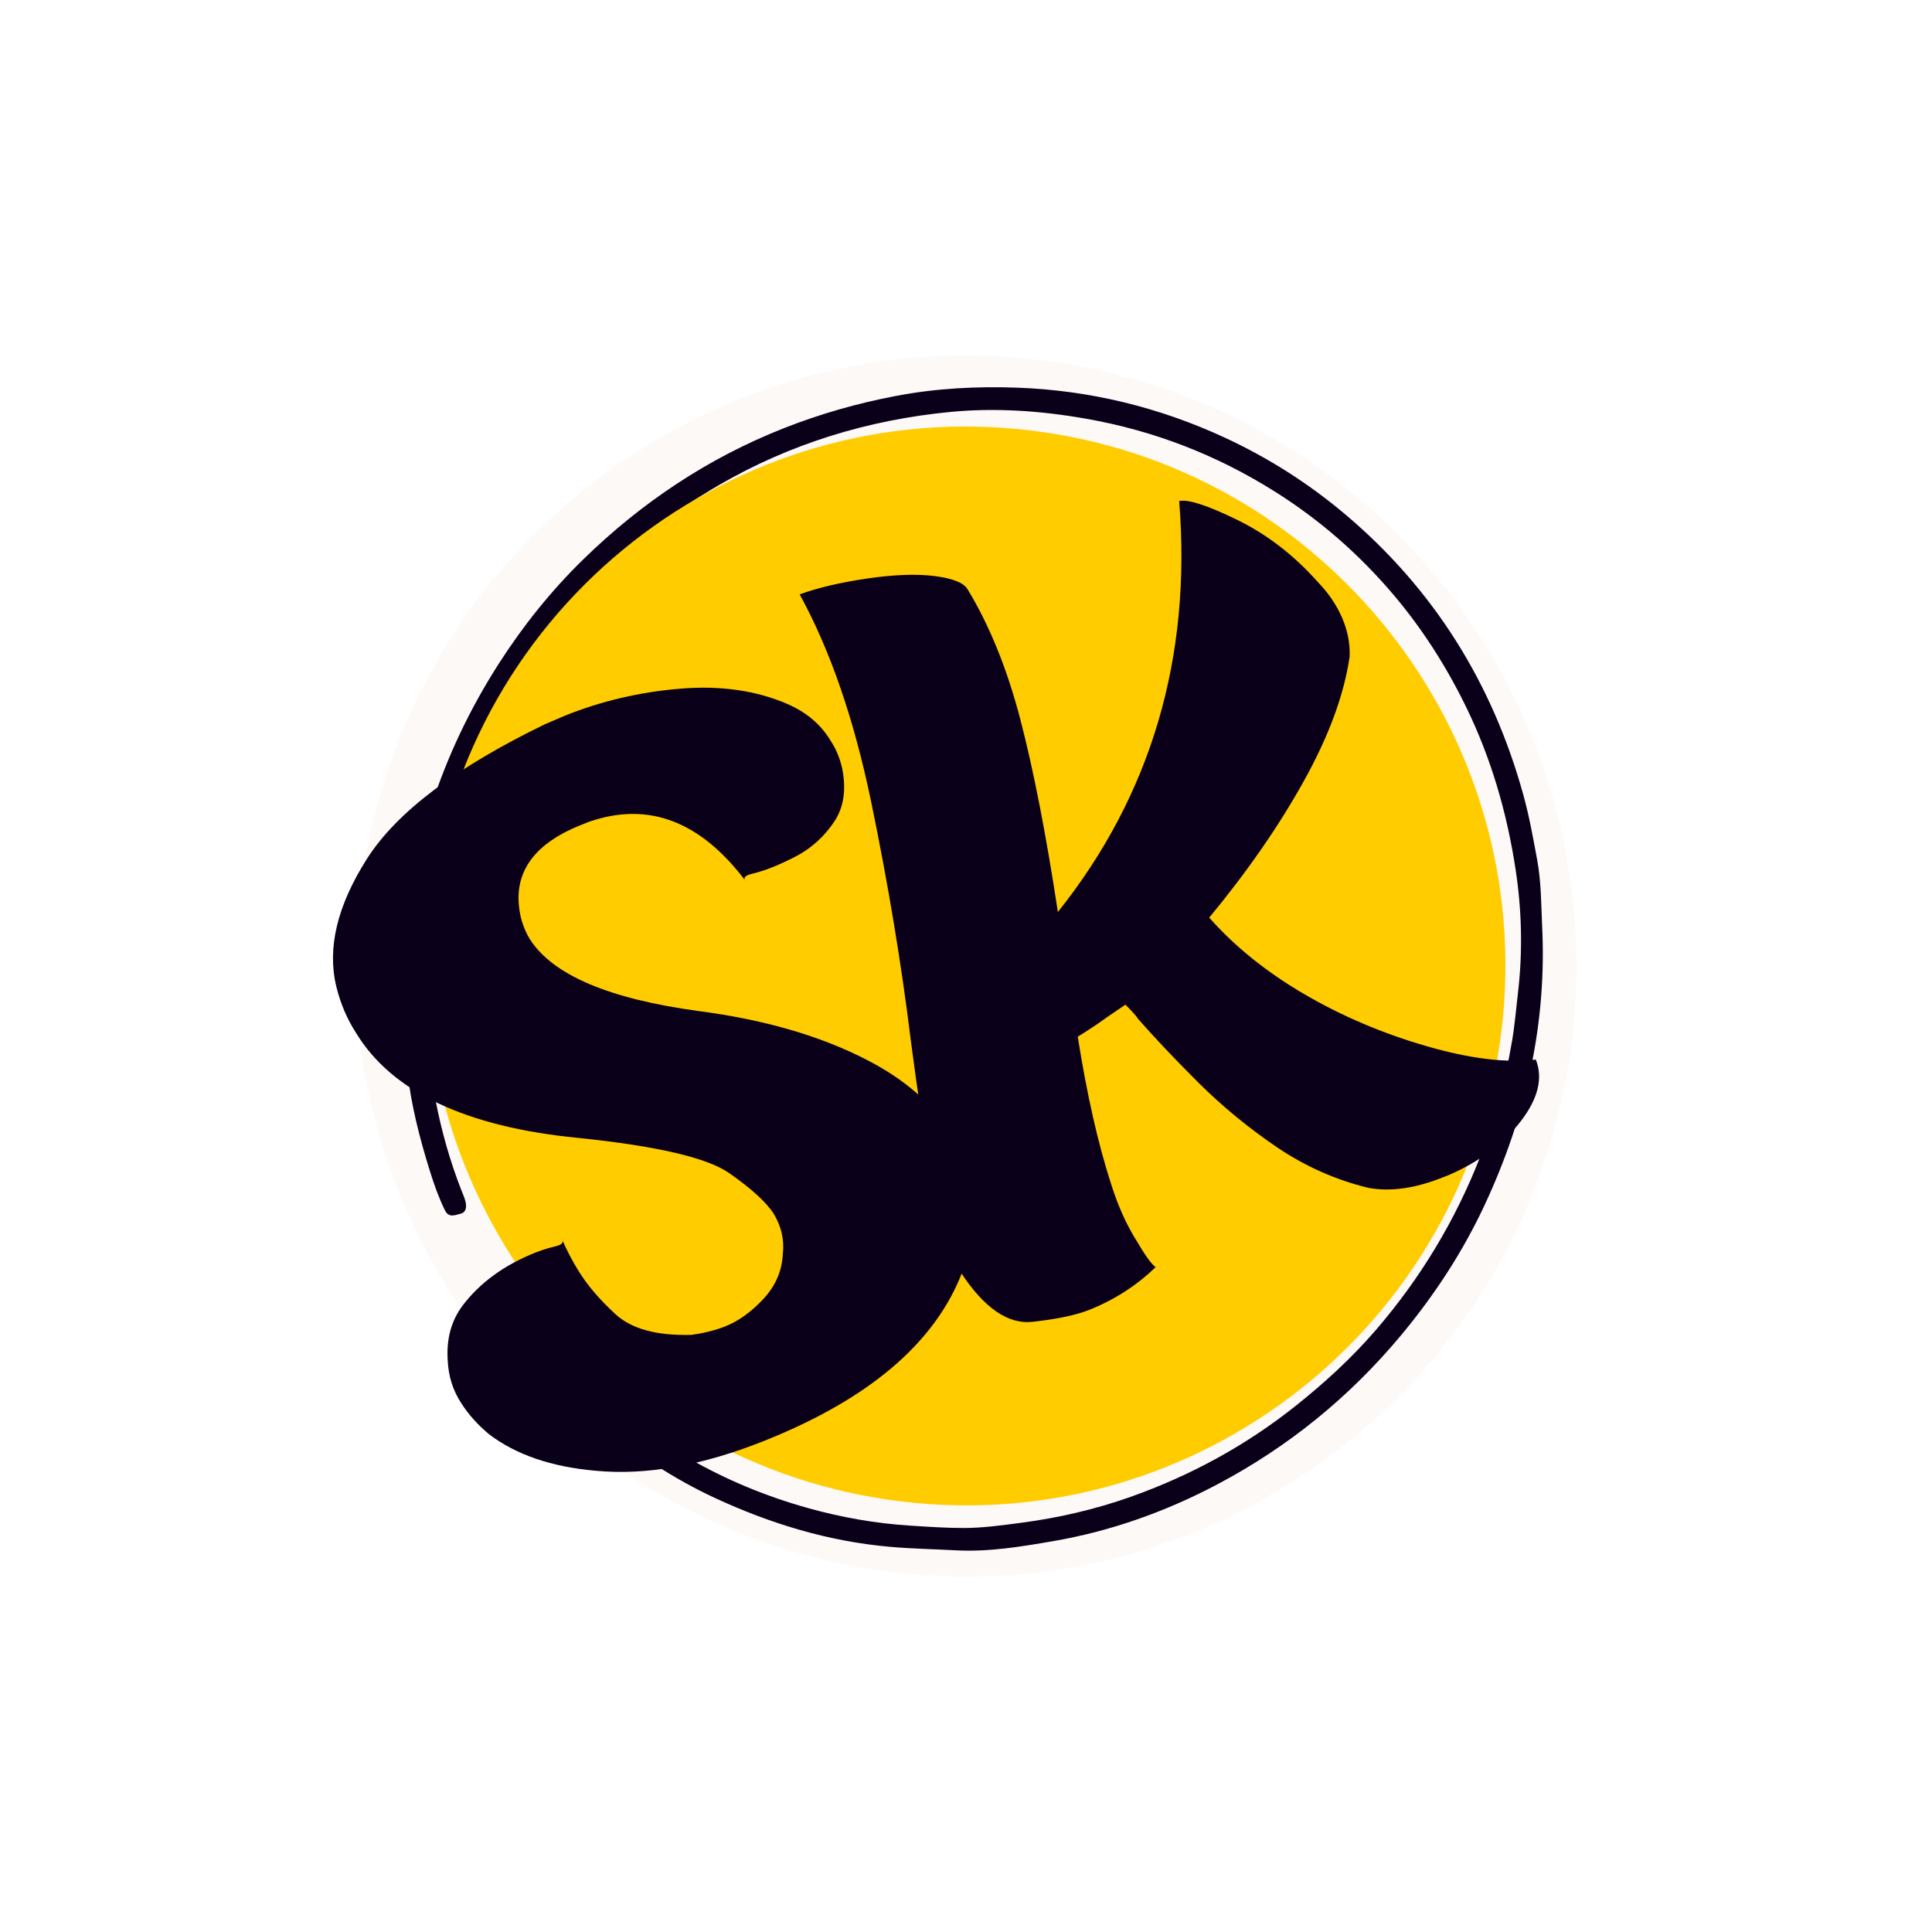
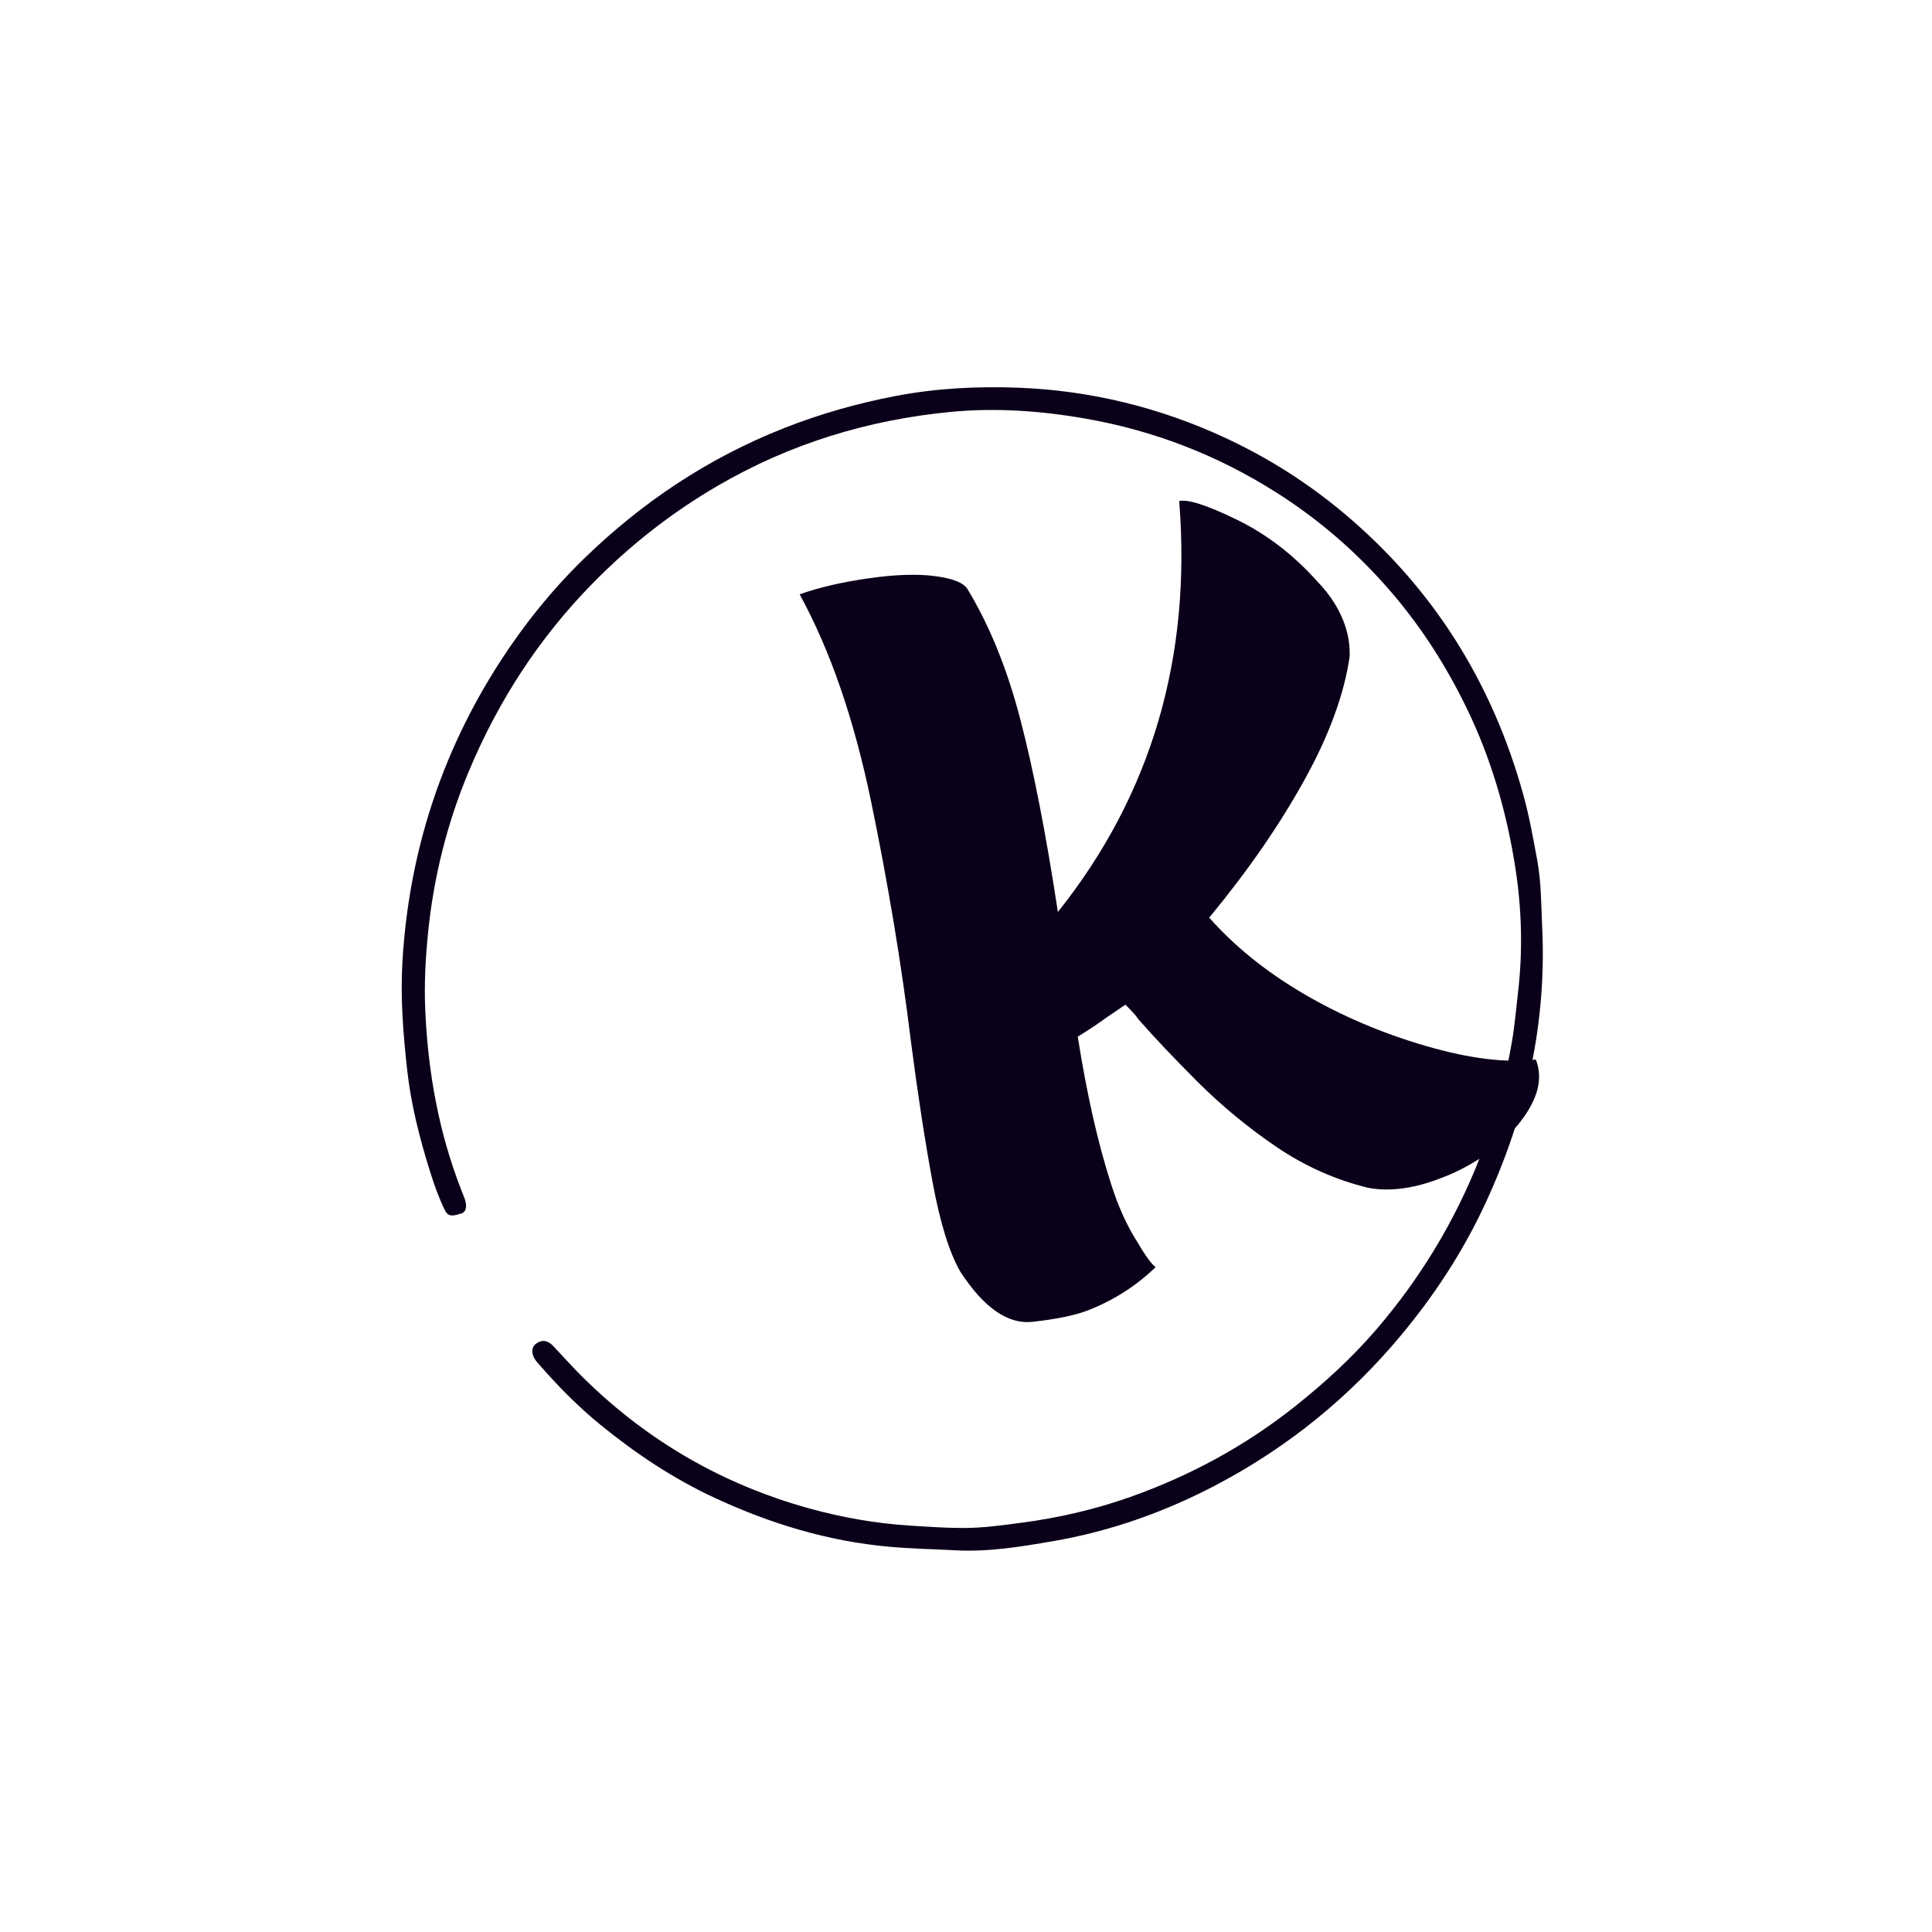
<svg xmlns="http://www.w3.org/2000/svg" version="1.0" preserveAspectRatio="xMidYMid meet" height="500" viewBox="0 0 375 375" zoomAndPan="magnify" width="500">
  <defs>
    <g />
    <clipPath id="f0a7d3c2a6">
-       <path clip-rule="nonzero" d="M 69 69 L 306 69 L 306 306 L 69 306 Z M 69 69" />
-     </clipPath>
+       </clipPath>
    <clipPath id="fc1147ad4e">
      <path clip-rule="nonzero" d="M 97.395 46.242 L 328.758 97.398 L 277.602 328.758 L 46.242 277.605 Z M 97.395 46.242" />
    </clipPath>
    <clipPath id="6da0786a1b">
      <path clip-rule="nonzero" d="M 213.074 71.82 C 149.188 57.695 85.945 98.035 71.82 161.922 C 57.691 225.812 98.035 289.055 161.922 303.18 C 225.812 317.309 289.055 276.965 303.18 213.078 C 317.305 149.188 276.965 85.945 213.074 71.82 Z M 213.074 71.82" />
    </clipPath>
    <clipPath id="12b60ac67b">
      <path clip-rule="nonzero" d="M 77 75 L 300 75 L 300 301 L 77 301 Z M 77 75" />
    </clipPath>
    <clipPath id="a19fafc935">
      <path clip-rule="nonzero" d="M 303.84 297.234 L 81.984 305.211 L 73.844 78.855 L 295.703 70.879 Z M 303.84 297.234" />
    </clipPath>
    <clipPath id="292ec8d1f0">
      <path clip-rule="nonzero" d="M 303.84 297.234 L 81.984 305.211 L 73.844 78.855 L 295.703 70.879 Z M 303.84 297.234" />
    </clipPath>
    <clipPath id="b829149a3b">
-       <path clip-rule="nonzero" d="M 82 82 L 293 82 L 293 293 L 82 293 Z M 82 82" />
+       <path clip-rule="nonzero" d="M 82 82 L 293 82 L 293 293 L 82 293 M 82 82" />
    </clipPath>
    <clipPath id="0327525037">
-       <path clip-rule="nonzero" d="M 71.148 279.059 L 95.934 71.141 L 303.852 95.926 L 279.066 303.844 Z M 71.148 279.059" />
-     </clipPath>
+       </clipPath>
    <clipPath id="a0b5163565">
      <path clip-rule="nonzero" d="M 83.543 175.098 C 76.699 232.512 117.695 284.605 175.109 291.449 C 232.523 298.293 284.613 257.297 291.457 199.883 C 298.301 142.469 257.309 90.379 199.895 83.535 C 142.48 76.691 90.387 117.684 83.543 175.098 Z M 83.543 175.098" />
    </clipPath>
  </defs>
  <rect fill-opacity="1" height="450" y="-37.5" fill="#ffffff" width="450" x="-37.5" />
  <rect fill-opacity="1" height="450" y="-37.5" fill="#ffffff" width="450" x="-37.5" />
  <g clip-path="url(#f0a7d3c2a6)">
    <g clip-path="url(#fc1147ad4e)">
      <g clip-path="url(#6da0786a1b)">
        <path fill-rule="nonzero" fill-opacity="1" d="M 97.395 46.242 L 328.758 97.398 L 277.602 328.758 L 46.242 277.605 Z M 97.395 46.242" fill="#fdf9f7" />
      </g>
    </g>
  </g>
  <g clip-path="url(#12b60ac67b)">
    <g clip-path="url(#a19fafc935)">
      <g clip-path="url(#292ec8d1f0)">
        <path fill-rule="nonzero" fill-opacity="1" d="M 299.32 179.594 C 300.285 198.559 296.23 216.52 288.281 233.645 C 284.02 242.828 278.531 251.254 272.035 259.066 C 261.996 271.133 250.078 280.832 236.219 288.148 C 226.195 293.438 215.59 297.211 204.43 299.133 C 198.219 300.203 191.926 301.254 185.582 300.918 C 181.301 300.691 177.012 300.613 172.723 300.234 C 160.75 299.172 149.535 295.75 138.73 290.738 C 130.711 287.016 123.41 282.148 116.559 276.566 C 112.035 272.879 108 268.73 104.195 264.332 C 103.141 263.113 103.012 261.641 103.98 260.871 C 105.211 259.898 106.379 260.191 107.402 261.285 C 109.488 263.512 111.52 265.777 113.711 267.906 C 125.996 279.859 140.383 288.133 156.887 292.73 C 163.328 294.523 169.875 295.688 176.578 296.117 C 180.078 296.34 183.594 296.586 187.086 296.582 C 190.812 296.578 194.559 296.055 198.27 295.562 C 205.48 294.613 212.555 292.98 219.414 290.551 C 231.062 286.418 241.781 280.605 251.48 272.883 C 257.098 268.406 262.371 263.59 267.051 258.16 C 275.656 248.172 282.398 237.035 287.219 224.75 C 290.098 217.406 292.176 209.855 293.484 202.078 C 294.02 198.938 294.277 195.773 294.648 192.617 C 295.582 184.66 295.375 176.68 294.188 168.844 C 292.531 157.895 289.473 147.27 284.578 137.238 C 280.75 129.391 276.105 122.082 270.465 115.43 C 263.824 107.598 256.188 100.914 247.473 95.43 C 236.164 88.305 223.969 83.586 210.809 81.273 C 202.078 79.734 193.277 79.109 184.473 79.957 C 168.473 81.5 153.363 86.117 139.418 94.227 C 130.348 99.496 122.18 105.902 114.832 113.434 C 104.48 124.035 96.629 136.215 90.945 149.832 C 86.812 159.738 84.215 170.078 83.117 180.75 C 82.598 185.797 82.32 190.895 82.539 195.977 C 83.059 208.047 85.156 219.812 89.582 231.105 C 89.859 231.816 90.188 232.52 90.359 233.254 C 90.59 234.219 90.504 235.305 89.418 235.574 C 88.41 235.82 87.125 236.48 86.363 234.926 C 85.172 232.488 84.266 229.941 83.465 227.375 C 81.457 220.957 79.785 214.445 79.039 207.738 C 78.254 200.699 77.691 193.609 78.117 186.562 C 79.363 165.695 85.555 146.348 96.879 128.715 C 101.555 121.438 106.953 114.695 113.133 108.652 C 124.449 97.582 137.387 88.934 152.168 83.102 C 159.23 80.32 166.484 78.262 173.918 76.848 C 181.73 75.359 189.684 74.953 197.574 75.25 C 211.578 75.773 225.043 79.059 237.789 84.973 C 246.176 88.867 253.926 93.785 261.016 99.758 C 278.332 114.344 289.742 132.688 295.723 154.445 C 296.852 158.555 297.602 162.777 298.379 166.977 C 299.141 171.137 299.133 175.375 299.32 179.594 Z M 299.32 179.594" fill="#0b0019" />
      </g>
    </g>
  </g>
  <g clip-path="url(#b829149a3b)">
    <g clip-path="url(#0327525037)">
      <g clip-path="url(#a0b5163565)">
        <path fill-rule="nonzero" fill-opacity="1" d="M 71.148 279.059 L 95.934 71.141 L 303.852 95.926 L 279.066 303.844 Z M 71.148 279.059" fill="#ffcc00" />
      </g>
    </g>
  </g>
  <g fill-opacity="1" fill="#0b0019">
    <g transform="translate(98.962, 299.239)">
      <g>
-         <path d="M 49.391 -19.578 C 37.348 -14.773 26.43 -12.836 16.641 -13.766 C 8.078 -14.516 1.18 -16.879 -4.047 -20.859 C -6.242 -22.691 -8.031 -24.688 -9.406 -26.844 C -11.039 -29.32 -11.926 -32.102 -12.062 -35.188 C -12.344 -39.375 -11.359 -42.945 -9.109 -45.906 C -5.742 -50.312 -1.066 -53.707 4.922 -56.094 C 6.172 -56.594 7.461 -57 8.797 -57.312 C 10.141 -57.633 10.562 -58.133 10.062 -58.812 C 11.039 -56.57 12.129 -54.488 13.328 -52.562 C 15.016 -49.801 17.41 -46.992 20.516 -44.141 C 23.629 -41.285 28.547 -39.953 35.266 -40.141 C 37.754 -40.492 39.941 -41.047 41.828 -41.797 C 44.41 -42.828 46.879 -44.609 49.234 -47.141 C 51.586 -49.68 52.836 -52.594 52.984 -55.875 C 53.305 -58.562 52.707 -61.172 51.188 -63.703 C 49.695 -65.961 46.82 -68.578 42.562 -71.547 C 38.301 -74.523 28.523 -76.801 13.234 -78.375 C -8.523 -80.5 -22.895 -87.301 -29.875 -98.781 C -31.625 -101.508 -32.895 -104.504 -33.688 -107.766 C -35.488 -115.234 -33.504 -123.492 -27.734 -132.547 C -21.961 -141.609 -10.441 -150.316 6.828 -158.672 L 10.766 -160.359 C 17.816 -163.18 25.227 -164.914 33 -165.562 C 40.781 -166.219 47.719 -165.238 53.812 -162.625 C 57.508 -161.031 60.305 -158.676 62.203 -155.562 C 63.273 -153.957 64.039 -152.145 64.5 -150.125 C 65.332 -146 64.82 -142.547 62.969 -139.766 C 61.113 -136.984 58.754 -134.801 55.891 -133.219 C 54.141 -132.289 52.477 -131.516 50.906 -130.891 C 49.645 -130.379 48.312 -129.953 46.906 -129.609 C 45.508 -129.273 45.18 -128.742 45.922 -128.016 C 37.109 -139.836 26.926 -143.742 15.375 -139.734 L 13.766 -139.094 C 4.441 -135.363 0.516 -129.629 1.984 -121.891 C 2.305 -120.191 2.922 -118.57 3.828 -117.031 C 8.223 -110.031 19.188 -105.348 36.719 -102.984 C 49.281 -101.336 60.016 -98.242 68.922 -93.703 C 76.703 -89.773 82.375 -84.801 85.938 -78.781 C 86.426 -78.094 87.664 -75.848 89.656 -72.047 C 91.656 -68.242 91.062 -61.723 87.875 -52.484 C 82.645 -38.691 69.816 -27.723 49.391 -19.578 Z M 49.391 -19.578" />
-       </g>
+         </g>
    </g>
  </g>
  <g fill-opacity="1" fill="#0b0019">
    <g transform="translate(191.584, 262.284)">
      <g>
        <path d="M 89.688 -34.234 L 88.453 -33.75 C 83.098 -31.613 78.289 -30.938 74.031 -31.719 C 67.645 -33.27 61.691 -35.922 56.172 -39.672 C 50.66 -43.422 45.598 -47.594 40.984 -52.188 C 36.379 -56.781 32.461 -60.922 29.234 -64.609 C 29.109 -64.922 28.316 -65.812 26.859 -67.281 L 23.328 -64.875 C 21.797 -63.75 19.891 -62.477 17.609 -61.062 C 19.379 -49.852 21.531 -40.336 24.062 -32.516 C 25.414 -28.234 27.07 -24.539 29.031 -21.438 C 30.656 -18.656 31.883 -16.953 32.719 -16.328 C 29.02 -12.754 24.719 -9.988 19.812 -8.031 C 17.281 -7.02 13.617 -6.25 8.828 -5.719 C 4.047 -5.195 -0.625 -8.441 -5.188 -15.453 C -7.312 -19.141 -9.102 -24.91 -10.562 -32.766 C -12.02 -40.629 -13.422 -49.738 -14.766 -60.094 C -16.609 -75.133 -19.188 -90.664 -22.5 -106.688 C -25.82 -122.707 -30.445 -136.117 -36.375 -146.922 C -32.727 -148.234 -28.312 -149.266 -23.125 -150.016 C -17.945 -150.766 -13.629 -150.914 -10.172 -150.469 C -6.711 -150.031 -4.594 -149.195 -3.812 -147.969 C 0.477 -140.906 3.906 -132.457 6.469 -122.625 C 9.031 -112.801 11.457 -100.348 13.75 -85.266 C 31.875 -107.992 39.723 -134.582 37.297 -165.031 C 39.023 -165.414 42.77 -164.203 48.531 -161.391 C 54.301 -158.578 59.492 -154.586 64.109 -149.422 C 65.484 -147.992 66.598 -146.578 67.453 -145.172 C 69.547 -141.754 70.52 -138.301 70.375 -134.812 C 69.301 -127.438 66.336 -119.391 61.484 -110.672 C 56.641 -101.953 50.52 -93.117 43.125 -84.172 C 48.051 -78.598 54.16 -73.672 61.453 -69.391 C 68.754 -65.117 76.641 -61.75 85.109 -59.281 C 93.578 -56.812 100.711 -55.926 106.516 -56.625 C 107.941 -53.039 106.973 -49.055 103.609 -44.672 C 100.242 -40.297 95.602 -36.816 89.688 -34.234 Z M 89.688 -34.234" />
      </g>
    </g>
  </g>
</svg>